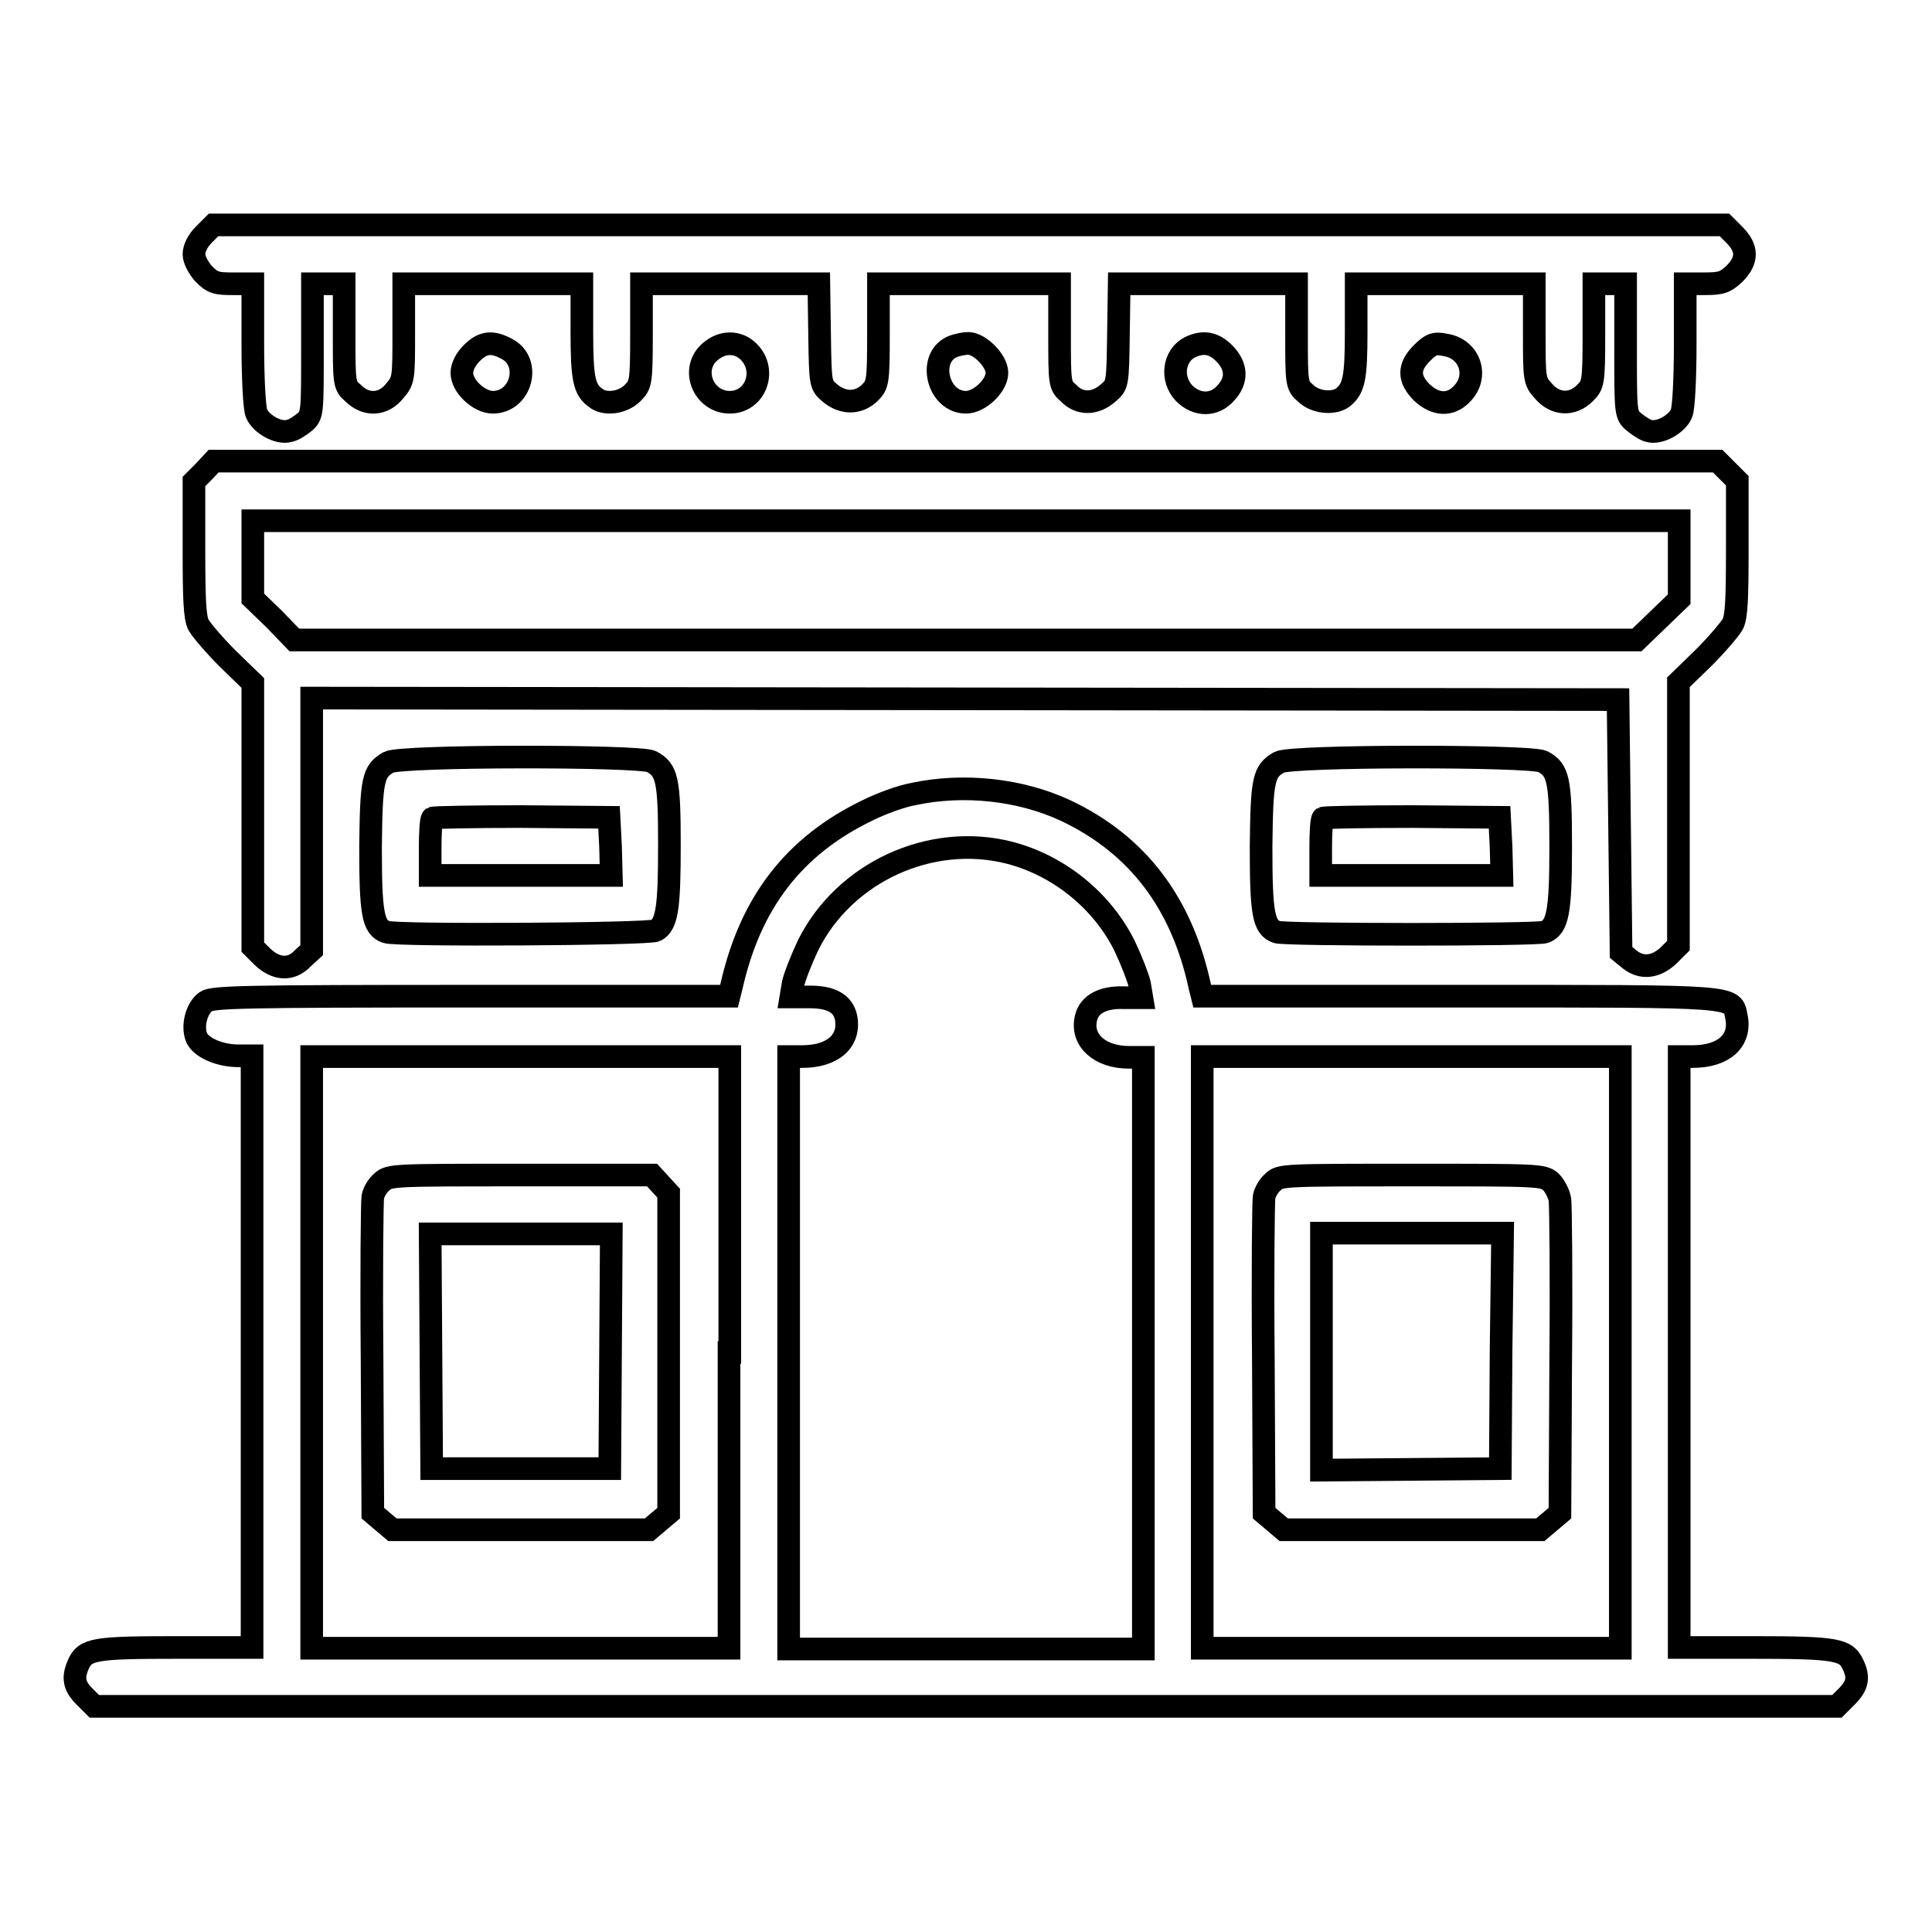
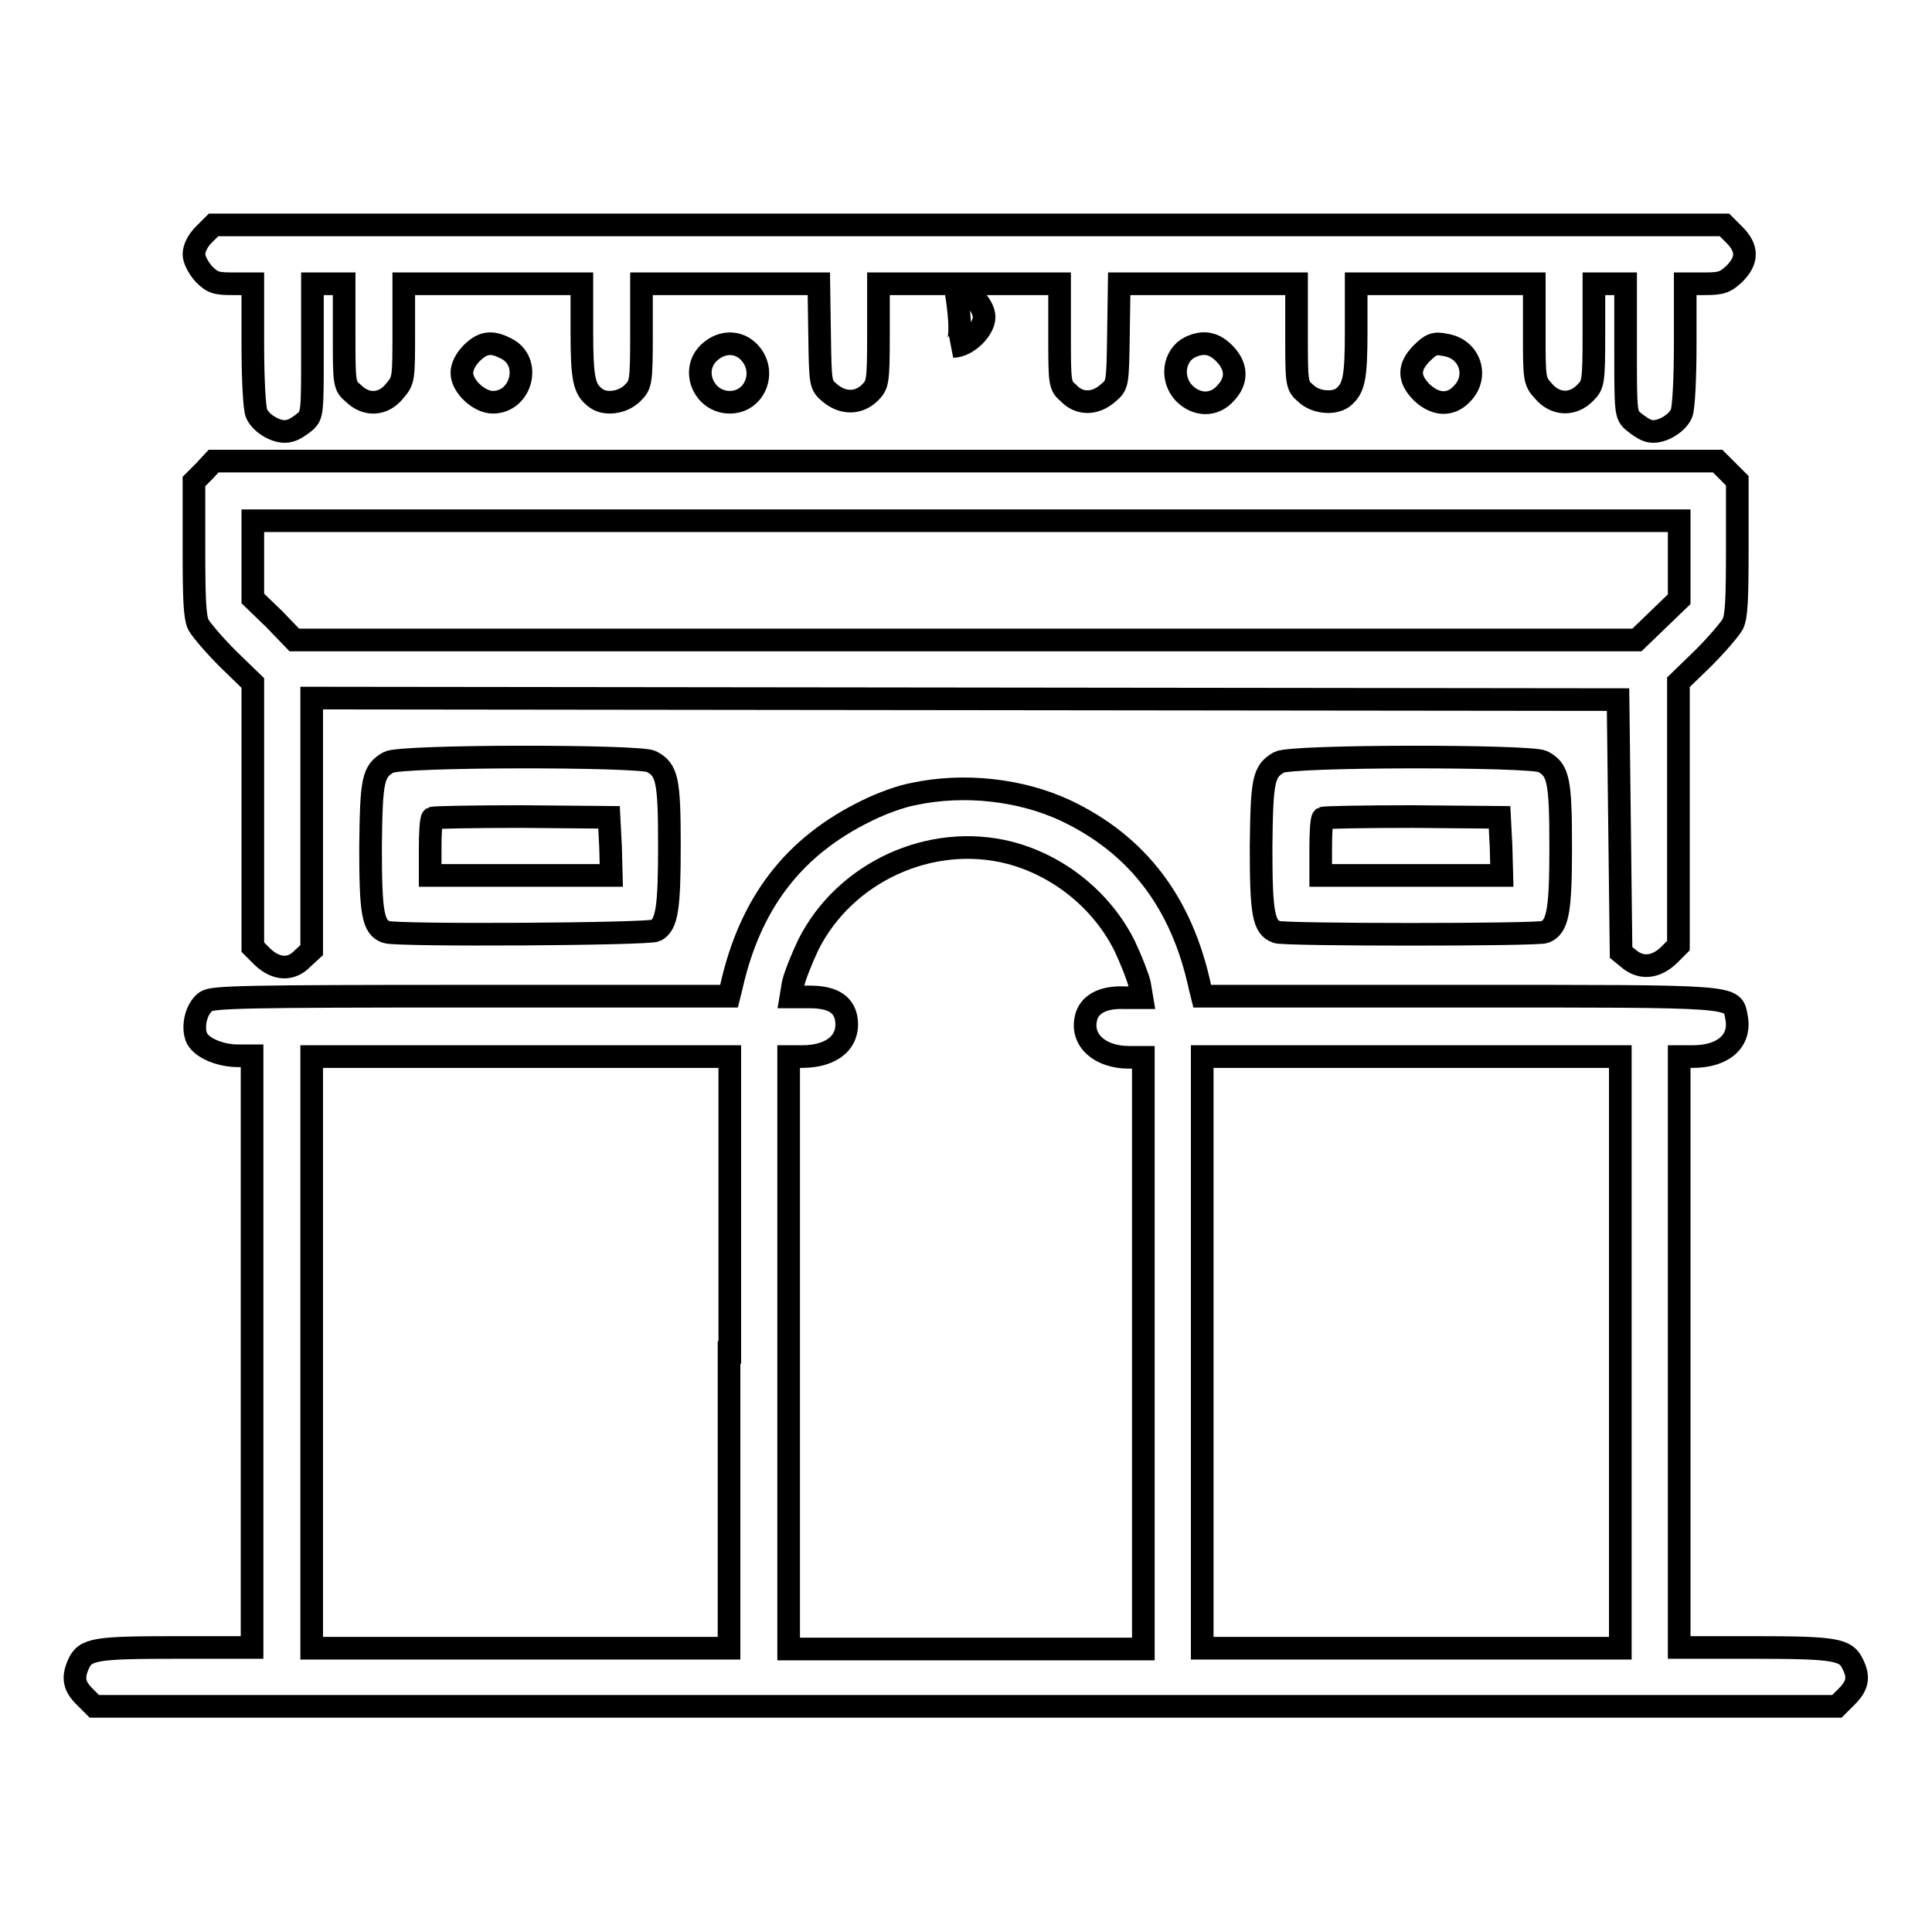
<svg xmlns="http://www.w3.org/2000/svg" version="1.1" x="0px" y="0px" viewBox="0 0 256 256" enable-background="new 0 0 256 256" xml:space="preserve">
  <g>
    <g>
      <g>
        <path stroke-width="3" fill-opacity="0" stroke="#000000" d="M27,31.1c-0.8,0.8-1.3,1.8-1.3,2.6c0,0.7,0.6,1.8,1.3,2.6c1.2,1.2,1.7,1.3,3.9,1.3h2.6v8c0,4.4,0.2,8.6,0.5,9.2c0.6,1.4,2.9,2.7,4.3,2.3c0.6-0.1,1.5-0.7,2.1-1.2c1-0.9,1-1.2,1-9.6v-8.7h2.1h2.1v6.7c0,6.5,0,6.8,1.2,7.8c1.7,1.7,4,1.6,5.5-0.3c1.2-1.4,1.2-1.6,1.2-7.8v-6.4h11.8h11.8v6.3c0,6.3,0.3,7.7,1.8,8.8c1.2,1,3.6,0.7,4.9-0.6c1.1-1.1,1.2-1.3,1.2-7.8v-6.7h11.7h11.8l0.1,6.7c0.1,6.7,0.1,6.7,1.4,7.8c1.7,1.4,3.7,1.4,5.2,0c1.1-1.1,1.2-1.3,1.2-7.8v-6.7h12h12v6.7c0,6.5,0,6.8,1.2,7.8c1.4,1.5,3.5,1.5,5.2,0c1.3-1.1,1.3-1.1,1.4-7.8l0.1-6.7h11.8h11.7v6.7c0,6.5,0,6.8,1.2,7.8c1.2,1.2,3.6,1.5,4.9,0.6c1.5-1.2,1.8-2.5,1.8-8.8v-6.3h11.8h11.8V44c0,6.2,0,6.5,1.2,7.8c1.5,1.8,3.8,2,5.5,0.3c1.1-1.1,1.2-1.3,1.2-7.8v-6.7h2.1h2.1v8.7c0,8.4,0,8.7,1.1,9.6c0.6,0.5,1.5,1.1,2,1.2c1.4,0.4,3.7-0.9,4.3-2.3c0.3-0.6,0.5-4.8,0.5-9.2v-8h2.6c2.2,0,2.7-0.2,3.9-1.3c1.8-1.8,1.8-3.4,0-5.2l-1.3-1.3H128H28.3L27,31.1z" />
        <path stroke-width="3" fill-opacity="0" stroke="#000000" d="M62.5,46.8c-0.8,0.8-1.3,1.8-1.3,2.6c0,1.8,2.3,3.9,4.1,3.9c3.8,0,5.2-5.4,1.8-7.1C65.2,45.2,64,45.3,62.5,46.8z" />
        <path stroke-width="3" fill-opacity="0" stroke="#000000" d="M94.1,46.6c-2.7,2.3-0.9,6.7,2.6,6.7c3.4,0,5-4.2,2.5-6.7C97.8,45.2,95.7,45.2,94.1,46.6z" />
-         <path stroke-width="3" fill-opacity="0" stroke="#000000" d="M126.3,45.9c-3.5,1.4-2.1,7.4,1.7,7.4c1.8,0,4.1-2.2,4.1-3.9c0-1.6-2.3-3.9-3.8-3.9C127.8,45.5,126.8,45.7,126.3,45.9z" />
+         <path stroke-width="3" fill-opacity="0" stroke="#000000" d="M126.3,45.9c1.8,0,4.1-2.2,4.1-3.9c0-1.6-2.3-3.9-3.8-3.9C127.8,45.5,126.8,45.7,126.3,45.9z" />
        <path stroke-width="3" fill-opacity="0" stroke="#000000" d="M157.7,46c-2.2,1.1-2.6,4.2-0.8,6.1c1.7,1.7,4,1.7,5.5,0c1.6-1.7,1.5-3.6-0.2-5.3C160.8,45.4,159.4,45.2,157.7,46z" />
        <path stroke-width="3" fill-opacity="0" stroke="#000000" d="M188.4,46.8c-1.8,1.8-1.8,3.4,0,5.2c1.8,1.7,3.8,1.8,5.3,0.2c2.3-2.3,1.1-6-2.2-6.5C190.1,45.4,189.6,45.6,188.4,46.8z" />
        <path stroke-width="3" fill-opacity="0" stroke="#000000" d="M27,62.5l-1.3,1.3v8.9c0,6.7,0.1,9.1,0.6,10.1c0.4,0.7,2.1,2.7,3.9,4.5l3.3,3.2v17.5v17.5l1.3,1.3c1.8,1.7,3.8,1.8,5.3,0.2l1.2-1.1v-16.6V92.5l86.6,0.1l86.5,0.1l0.2,16.7l0.2,16.8l1.1,0.9c1.6,1.3,3.5,1.1,5.2-0.5l1.3-1.3v-17.5V90.4l3.3-3.2c1.8-1.8,3.5-3.8,3.9-4.5c0.5-1,0.6-3.3,0.6-10.1v-8.9l-1.3-1.3l-1.3-1.3H128H28.3L27,62.5z M222.5,74.2v5.2l-2.8,2.7l-2.8,2.7h-89H39L36.3,82l-2.8-2.7v-5.2V69H128h94.5V74.2z" />
        <path stroke-width="3" fill-opacity="0" stroke="#000000" d="M51.5,101c-2.1,1.2-2.3,2.3-2.4,11.2c0,8.8,0.3,10.7,2.1,11.3c1.3,0.5,34.8,0.3,35.7-0.2c1.5-0.8,1.8-3.1,1.8-11.3c0-8.7-0.3-10-2.4-11.1C84.7,100.1,53.2,100.1,51.5,101z M80.9,112.2L81,116H69H57v-3.6c0-2,0.1-3.8,0.3-4c0.2-0.1,5.5-0.2,11.8-0.2l11.6,0.1L80.9,112.2z" />
        <path stroke-width="3" fill-opacity="0" stroke="#000000" d="M169.5,101c-2.1,1.2-2.3,2.3-2.4,11.2c0,8.8,0.3,10.7,2.1,11.3c1,0.4,34.5,0.4,35.5,0c1.7-0.7,2.1-2.6,2.1-11.2c0-9-0.3-10.3-2.4-11.4C202.7,100.1,171.2,100.1,169.5,101z M198.9,112.2l0.1,3.8h-12h-12v-3.6c0-2,0.1-3.8,0.3-4c0.2-0.1,5.5-0.2,11.8-0.2l11.6,0.1L198.9,112.2z" />
        <path stroke-width="3" fill-opacity="0" stroke="#000000" d="M121.1,105.2c-1.7,0.3-4.4,1.3-6.2,2.2c-9.7,4.7-15.5,12.2-18,23.4l-0.3,1.2H62.5c-30.2,0-34.3,0.1-35.2,0.7c-1.3,0.9-1.9,3.4-1.2,4.9c0.7,1.3,3.1,2.3,5.5,2.3h1.8v39.2v39.2H23.3c-10.7,0-12,0.2-12.9,2.2c-0.8,1.8-0.6,2.9,0.8,4.3l1.3,1.3H128h115.4l1.3-1.3c1.4-1.4,1.7-2.5,0.8-4.3c-0.9-1.9-2.1-2.2-12.9-2.2h-10.1v-39.2V140h1.8c4.1,0,6.4-2.1,5.8-5.2c-0.6-2.9,0.9-2.8-36.7-2.8h-34.1l-0.3-1.2c-2.4-11.2-8.3-18.9-17.8-23.4C135.2,104.6,127.7,103.8,121.1,105.2z M133.8,113c6.5,1.7,12.2,6.3,15.2,12.3c0.9,1.9,1.8,4.2,2,5.1l0.3,1.8l-2.4,0c-2.8-0.1-4.6,0.9-5,2.7c-0.7,2.9,1.8,5.2,5.7,5.2h1.9v39.2v39.2H128h-23.5v-39.2V140h1.8c4.1,0,6.4-2.1,5.8-5.2c-0.4-1.8-1.9-2.7-4.8-2.7h-2.5l0.3-1.8c0.2-0.9,1.1-3.2,2-5.1C111.9,115.6,123.3,110.3,133.8,113z M96.6,179.2v39.2H69H41.3v-39.2V140H69h27.7V179.2L96.6,179.2z M214.7,179.2v39.2H187h-27.7v-39.2V140H187h27.7V179.2z" />
-         <path stroke-width="3" fill-opacity="0" stroke="#000000" d="M50.6,156.6c-0.6,0.5-1.1,1.4-1.2,2c-0.1,0.6-0.2,10.2-0.1,21.4l0.1,20.5l1.3,1.1l1.3,1.1h17h17l1.3-1.1l1.3-1.1v-21.2v-21.2l-1.1-1.2l-1.1-1.2H69C52.2,155.7,51.6,155.7,50.6,156.6z M80.9,179l-0.1,15.6H69H57.2L57.1,179L57,163.5h12h12L80.9,179z" />
-         <path stroke-width="3" fill-opacity="0" stroke="#000000" d="M168.7,156.6c-0.6,0.5-1.1,1.4-1.2,2c-0.1,0.6-0.2,10.2-0.1,21.4l0.1,20.5l1.3,1.1l1.3,1.1h17h17l1.3-1.1l1.3-1.1l0.1-20c0.1-11,0-20.7-0.1-21.5c-0.1-0.8-0.7-1.9-1.2-2.4c-1-0.9-1.7-0.9-18.3-0.9C170.2,155.7,169.6,155.7,168.7,156.6z M198.9,179l-0.1,15.6l-11.8,0.1l-11.9,0.1v-15.7v-15.7h12h12L198.9,179z" />
      </g>
    </g>
  </g>
</svg>